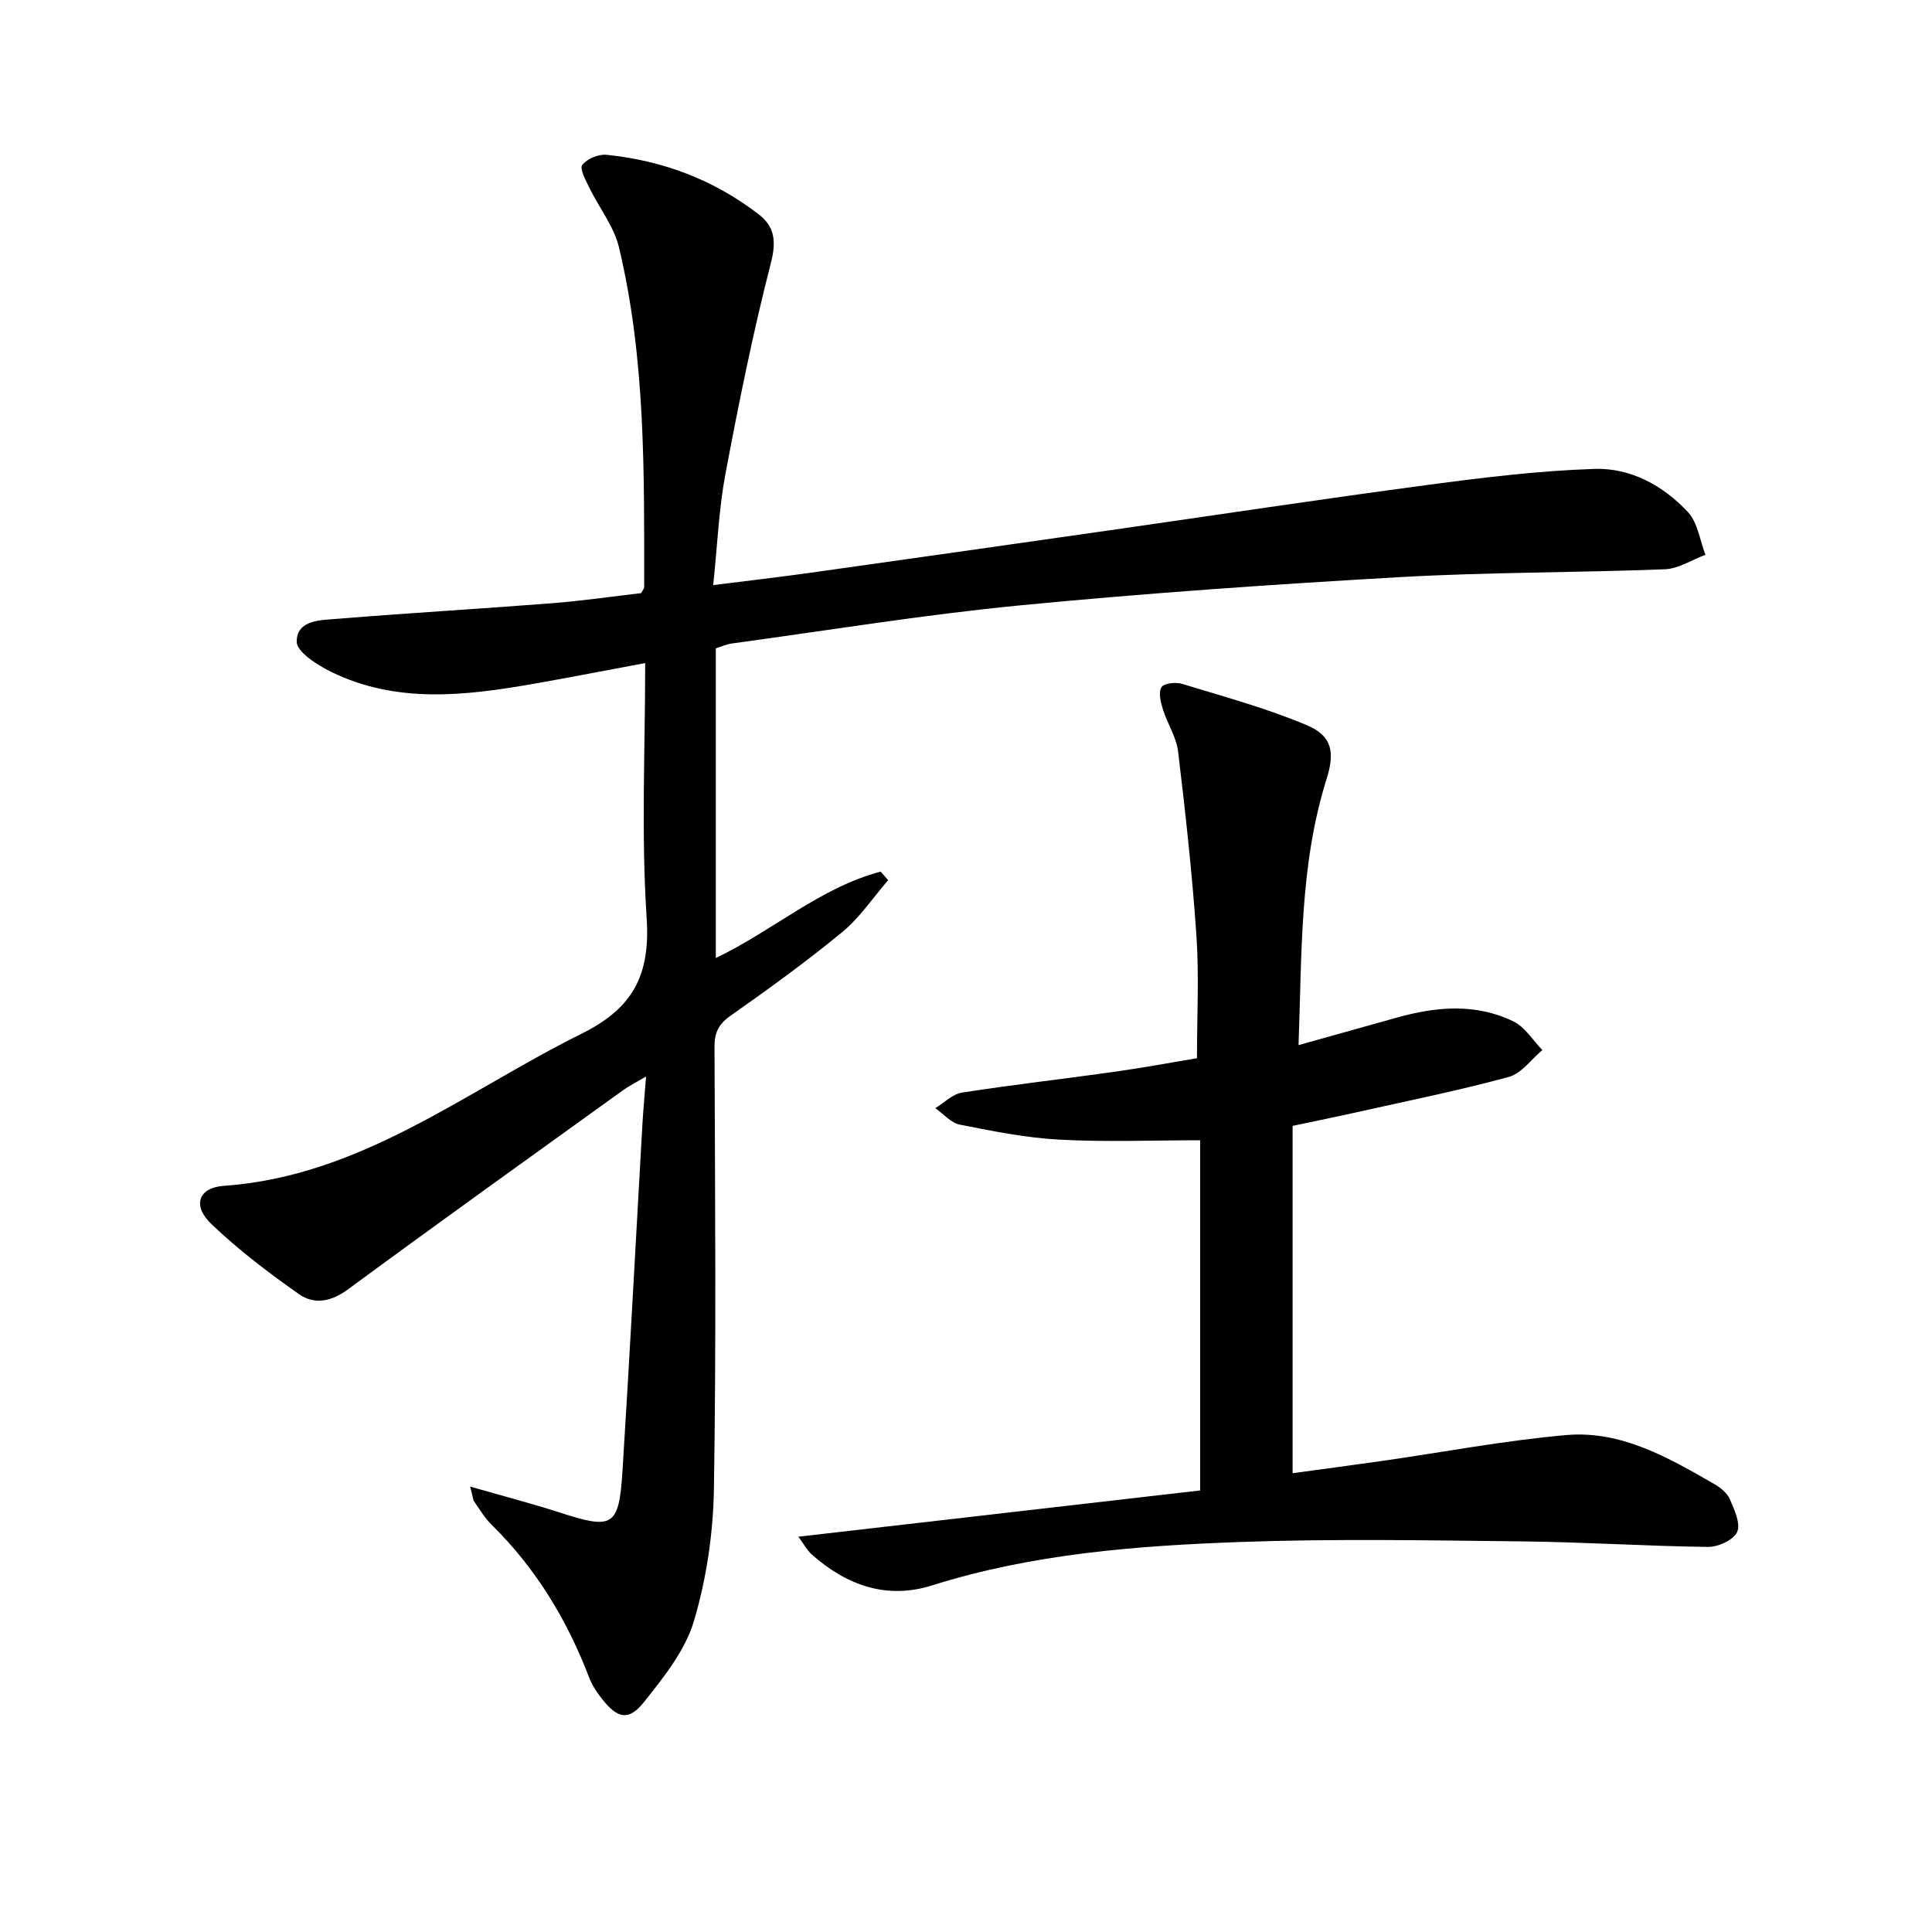
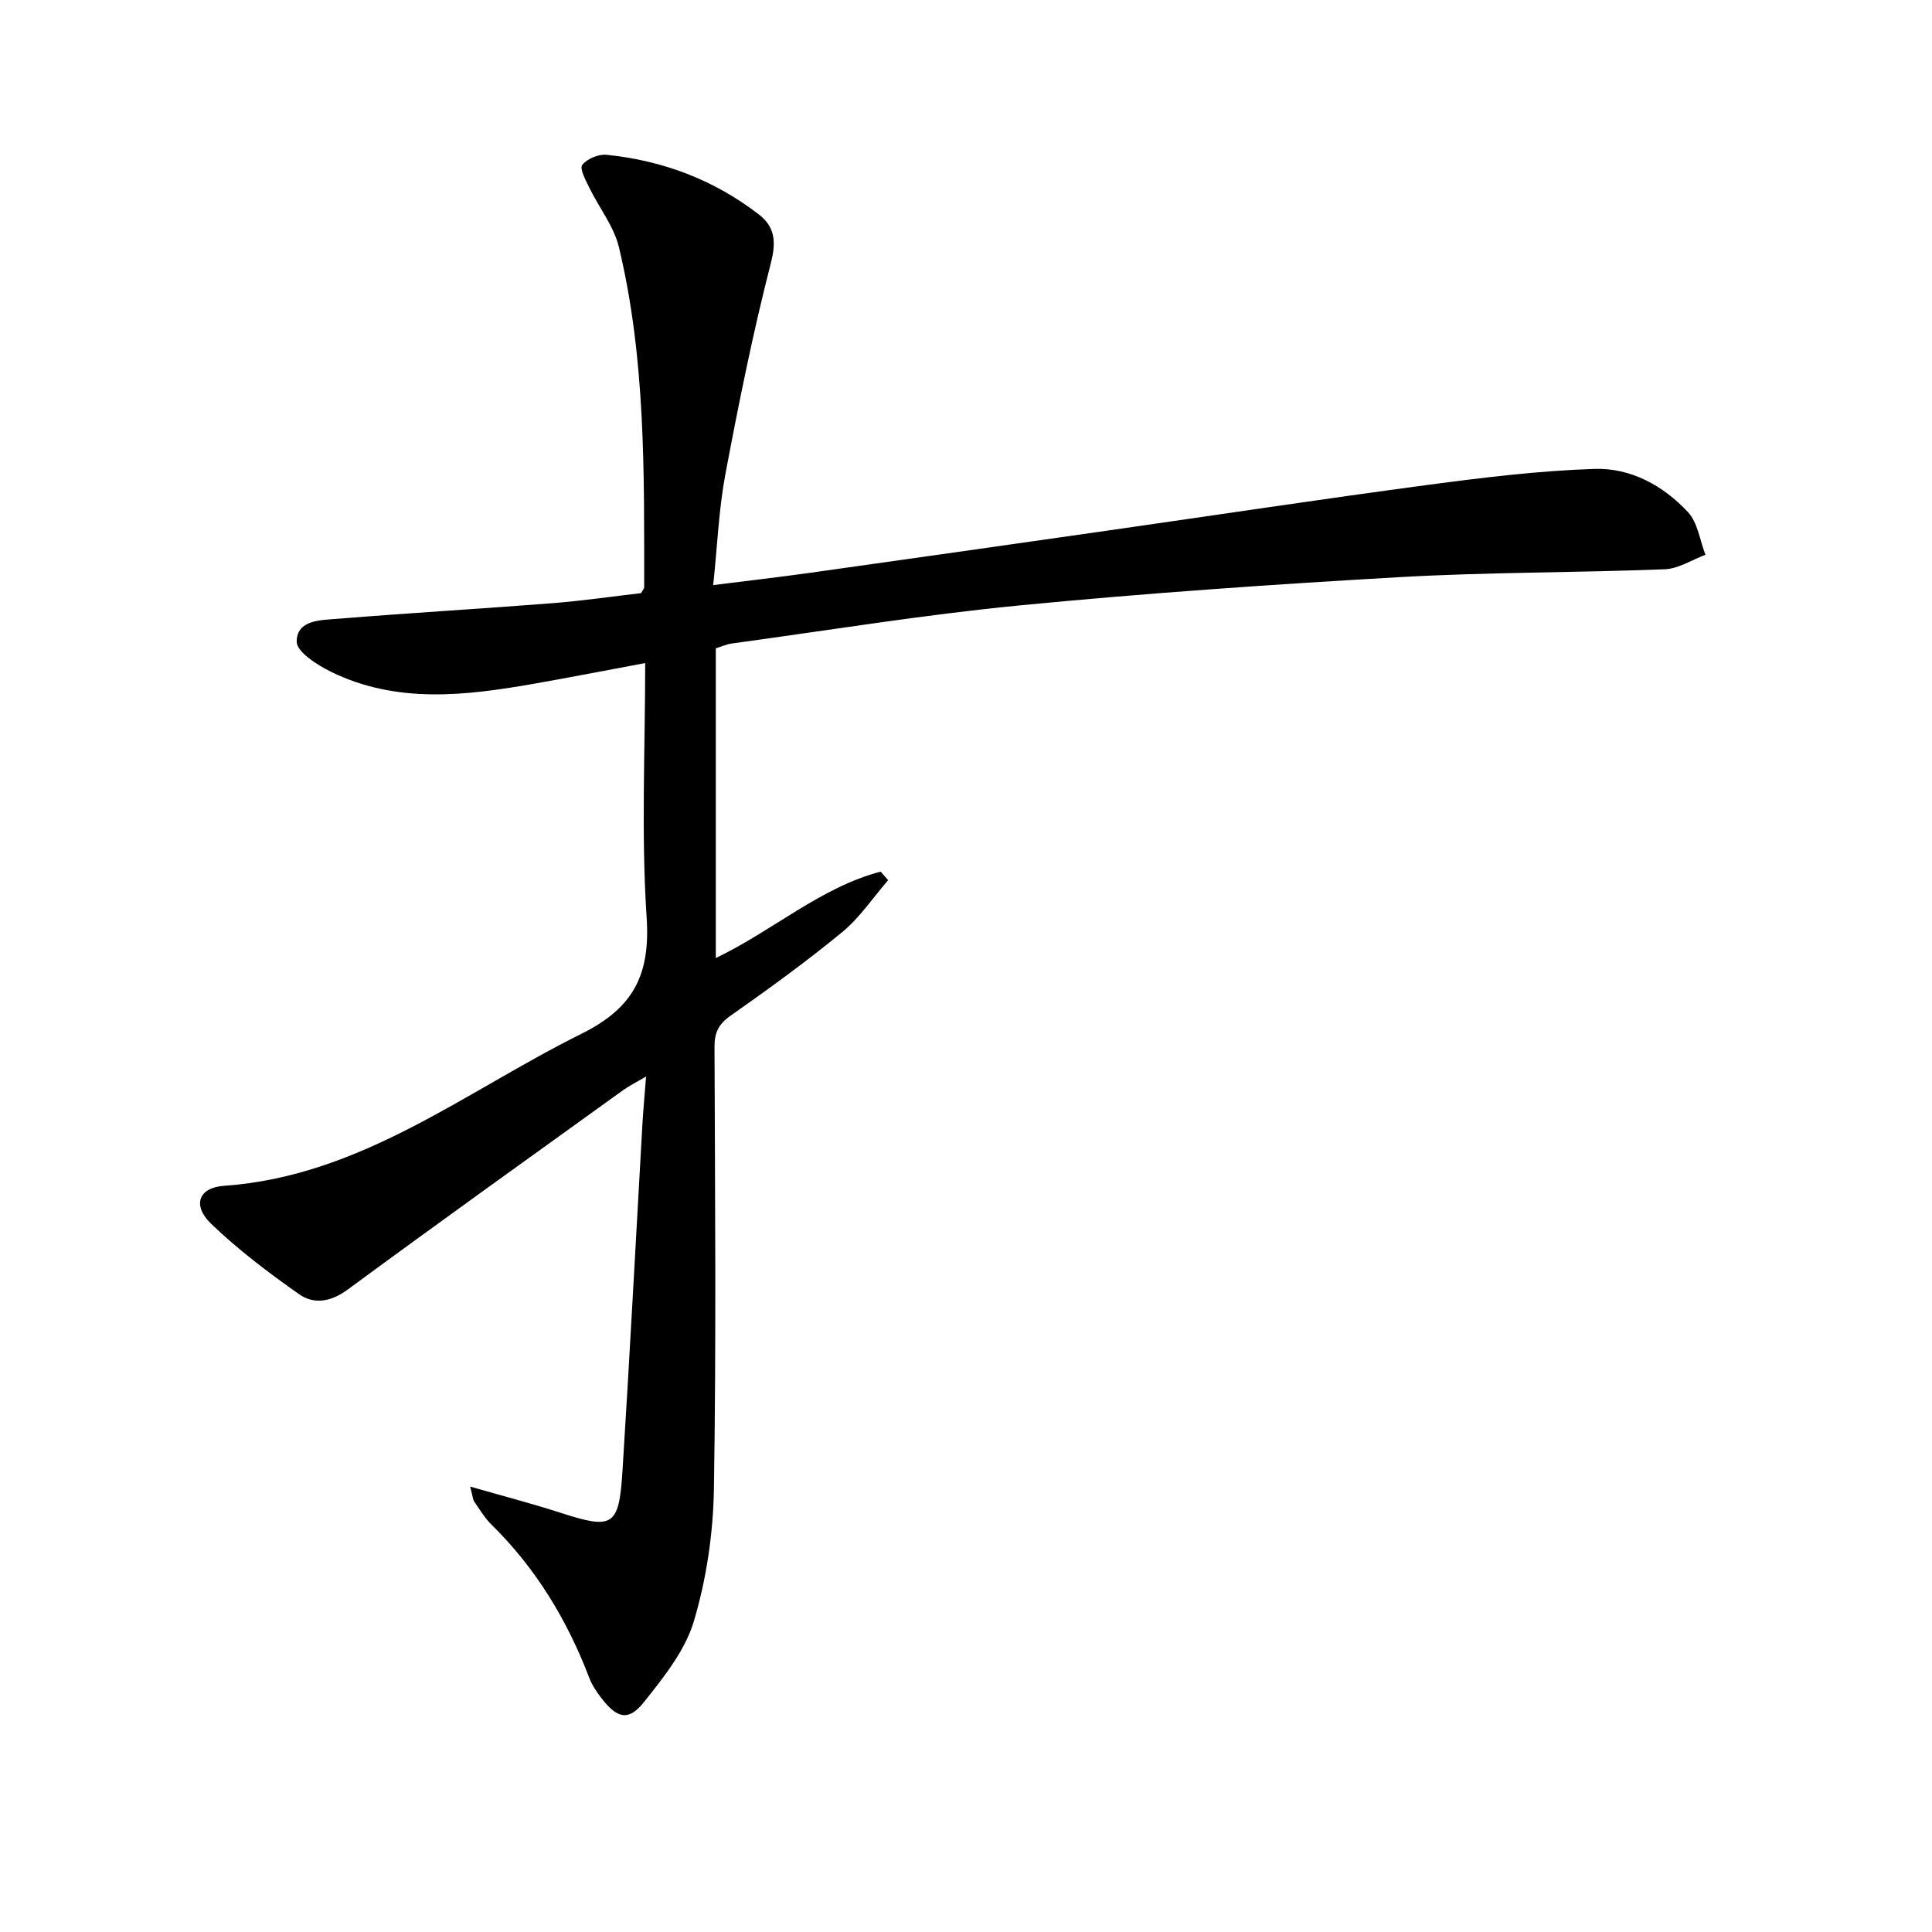
<svg xmlns="http://www.w3.org/2000/svg" enable-background="new 0 0 400 400" viewBox="0 0 400 400">
  <path d="m97.34 307.78c6.96 2 12.84 3.53 18.61 5.39 10.95 3.55 12.2 2.94 12.93-8.64 1.51-23.89 2.75-47.8 4.12-71.7.17-2.95.45-5.9.76-9.95-2.12 1.25-3.5 1.93-4.73 2.81-19.03 13.71-38.11 27.36-57 41.27-3.47 2.56-6.97 3.19-10.11.99-6.35-4.46-12.6-9.2-18.18-14.55-3.96-3.8-2.7-7.52 2.65-7.89 28.38-2 49.93-19.54 74-31.48 10.77-5.34 14.27-12.22 13.49-24.04-1.15-17.4-.3-34.94-.3-52.71-7.95 1.48-15.5 2.96-23.07 4.29-14.17 2.48-28.38 4.17-41.95-2.47-2.85-1.4-7.13-4.12-7.13-6.24 0-4.59 5.06-4.46 8.53-4.75 14.73-1.2 29.49-2.06 44.23-3.21 6.28-.49 12.52-1.4 18.55-2.1.34-.65.63-.95.63-1.24 0-23.6.32-47.25-5.23-70.39-1.04-4.33-4.11-8.16-6.12-12.29-.75-1.54-2.06-3.97-1.47-4.73.99-1.27 3.36-2.27 5.02-2.1 11.62 1.17 22.25 5.18 31.53 12.34 3.28 2.53 3.66 5.56 2.51 10.03-3.71 14.43-6.66 29.06-9.42 43.71-1.37 7.29-1.66 14.78-2.53 23.01 7.23-.91 13.74-1.66 20.23-2.57 20.37-2.86 40.74-5.76 61.11-8.67 22.16-3.17 44.3-6.53 66.49-9.49 11.49-1.53 23.06-2.95 34.62-3.33 7.49-.25 14.28 3.46 19.39 8.98 2.01 2.18 2.44 5.82 3.59 8.8-2.8 1.05-5.57 2.89-8.41 3-18.29.72-36.63.59-54.9 1.63-26.21 1.5-52.42 3.31-78.55 5.84-19.97 1.94-39.82 5.19-59.72 7.9-1.11.15-2.18.65-3.31 1v64.12c11.87-5.68 21.65-14.61 34.13-17.89.52.59 1.03 1.18 1.55 1.77-3.13 3.61-5.85 7.73-9.48 10.73-7.44 6.13-15.28 11.8-23.17 17.35-2.5 1.76-3.32 3.53-3.3 6.49.11 30.49.37 60.99-.12 91.47-.15 9.18-1.54 18.6-4.15 27.38-1.81 6.08-6.24 11.6-10.31 16.72-3.21 4.03-5.54 3.46-8.81-.76-1.01-1.3-1.97-2.73-2.55-4.26-4.57-11.96-11.05-22.67-20.23-31.69-1.41-1.38-2.44-3.15-3.59-4.79-.25-.35-.25-.89-.83-3.09z" />
-   <path d="m248.48 236.08c-9.95 0-19.58.39-29.16-.13-6.91-.37-13.8-1.76-20.61-3.11-1.84-.36-3.39-2.23-5.07-3.41 1.84-1.11 3.57-2.92 5.54-3.22 10.49-1.63 21.05-2.83 31.57-4.31 5.9-.83 11.76-1.92 17.07-2.81 0-8.8.45-17.1-.11-25.34-.87-12.75-2.27-25.47-3.8-38.16-.36-3-2.23-5.79-3.15-8.75-.46-1.47-.96-3.53-.28-4.57.54-.84 2.99-1.08 4.31-.67 8.66 2.65 17.46 5.03 25.77 8.54 5.32 2.25 5.82 5.65 4.08 11.19-5.57 17.71-5.09 36.02-5.79 55.05 7.21-2.02 13.72-3.83 20.22-5.66 8.19-2.31 16.44-3.07 24.3.77 2.38 1.16 3.99 3.9 5.96 5.91-2.29 1.91-4.31 4.84-6.93 5.56-10.07 2.75-20.32 4.82-30.51 7.1-4.81 1.08-9.64 2.06-14.27 3.04v71.91c6.34-.87 12.51-1.68 18.68-2.56 12.63-1.81 25.21-4.21 37.91-5.33 11.41-1.01 21.19 4.65 30.74 10.15 1.26.73 2.63 1.83 3.18 3.1.94 2.17 2.29 5.05 1.54 6.79-.71 1.65-3.93 3.14-6.02 3.11-12.81-.15-25.6-1-38.41-1.14-19.45-.21-38.92-.58-58.35.12-21.56.77-43.08 2.43-63.91 8.99-9.42 2.97-17.69-.02-24.88-6.37-1.03-.91-1.69-2.22-2.8-3.71 28.15-3.24 55.55-6.4 83.18-9.58 0-25.11 0-49.18 0-72.5z" />
</svg>